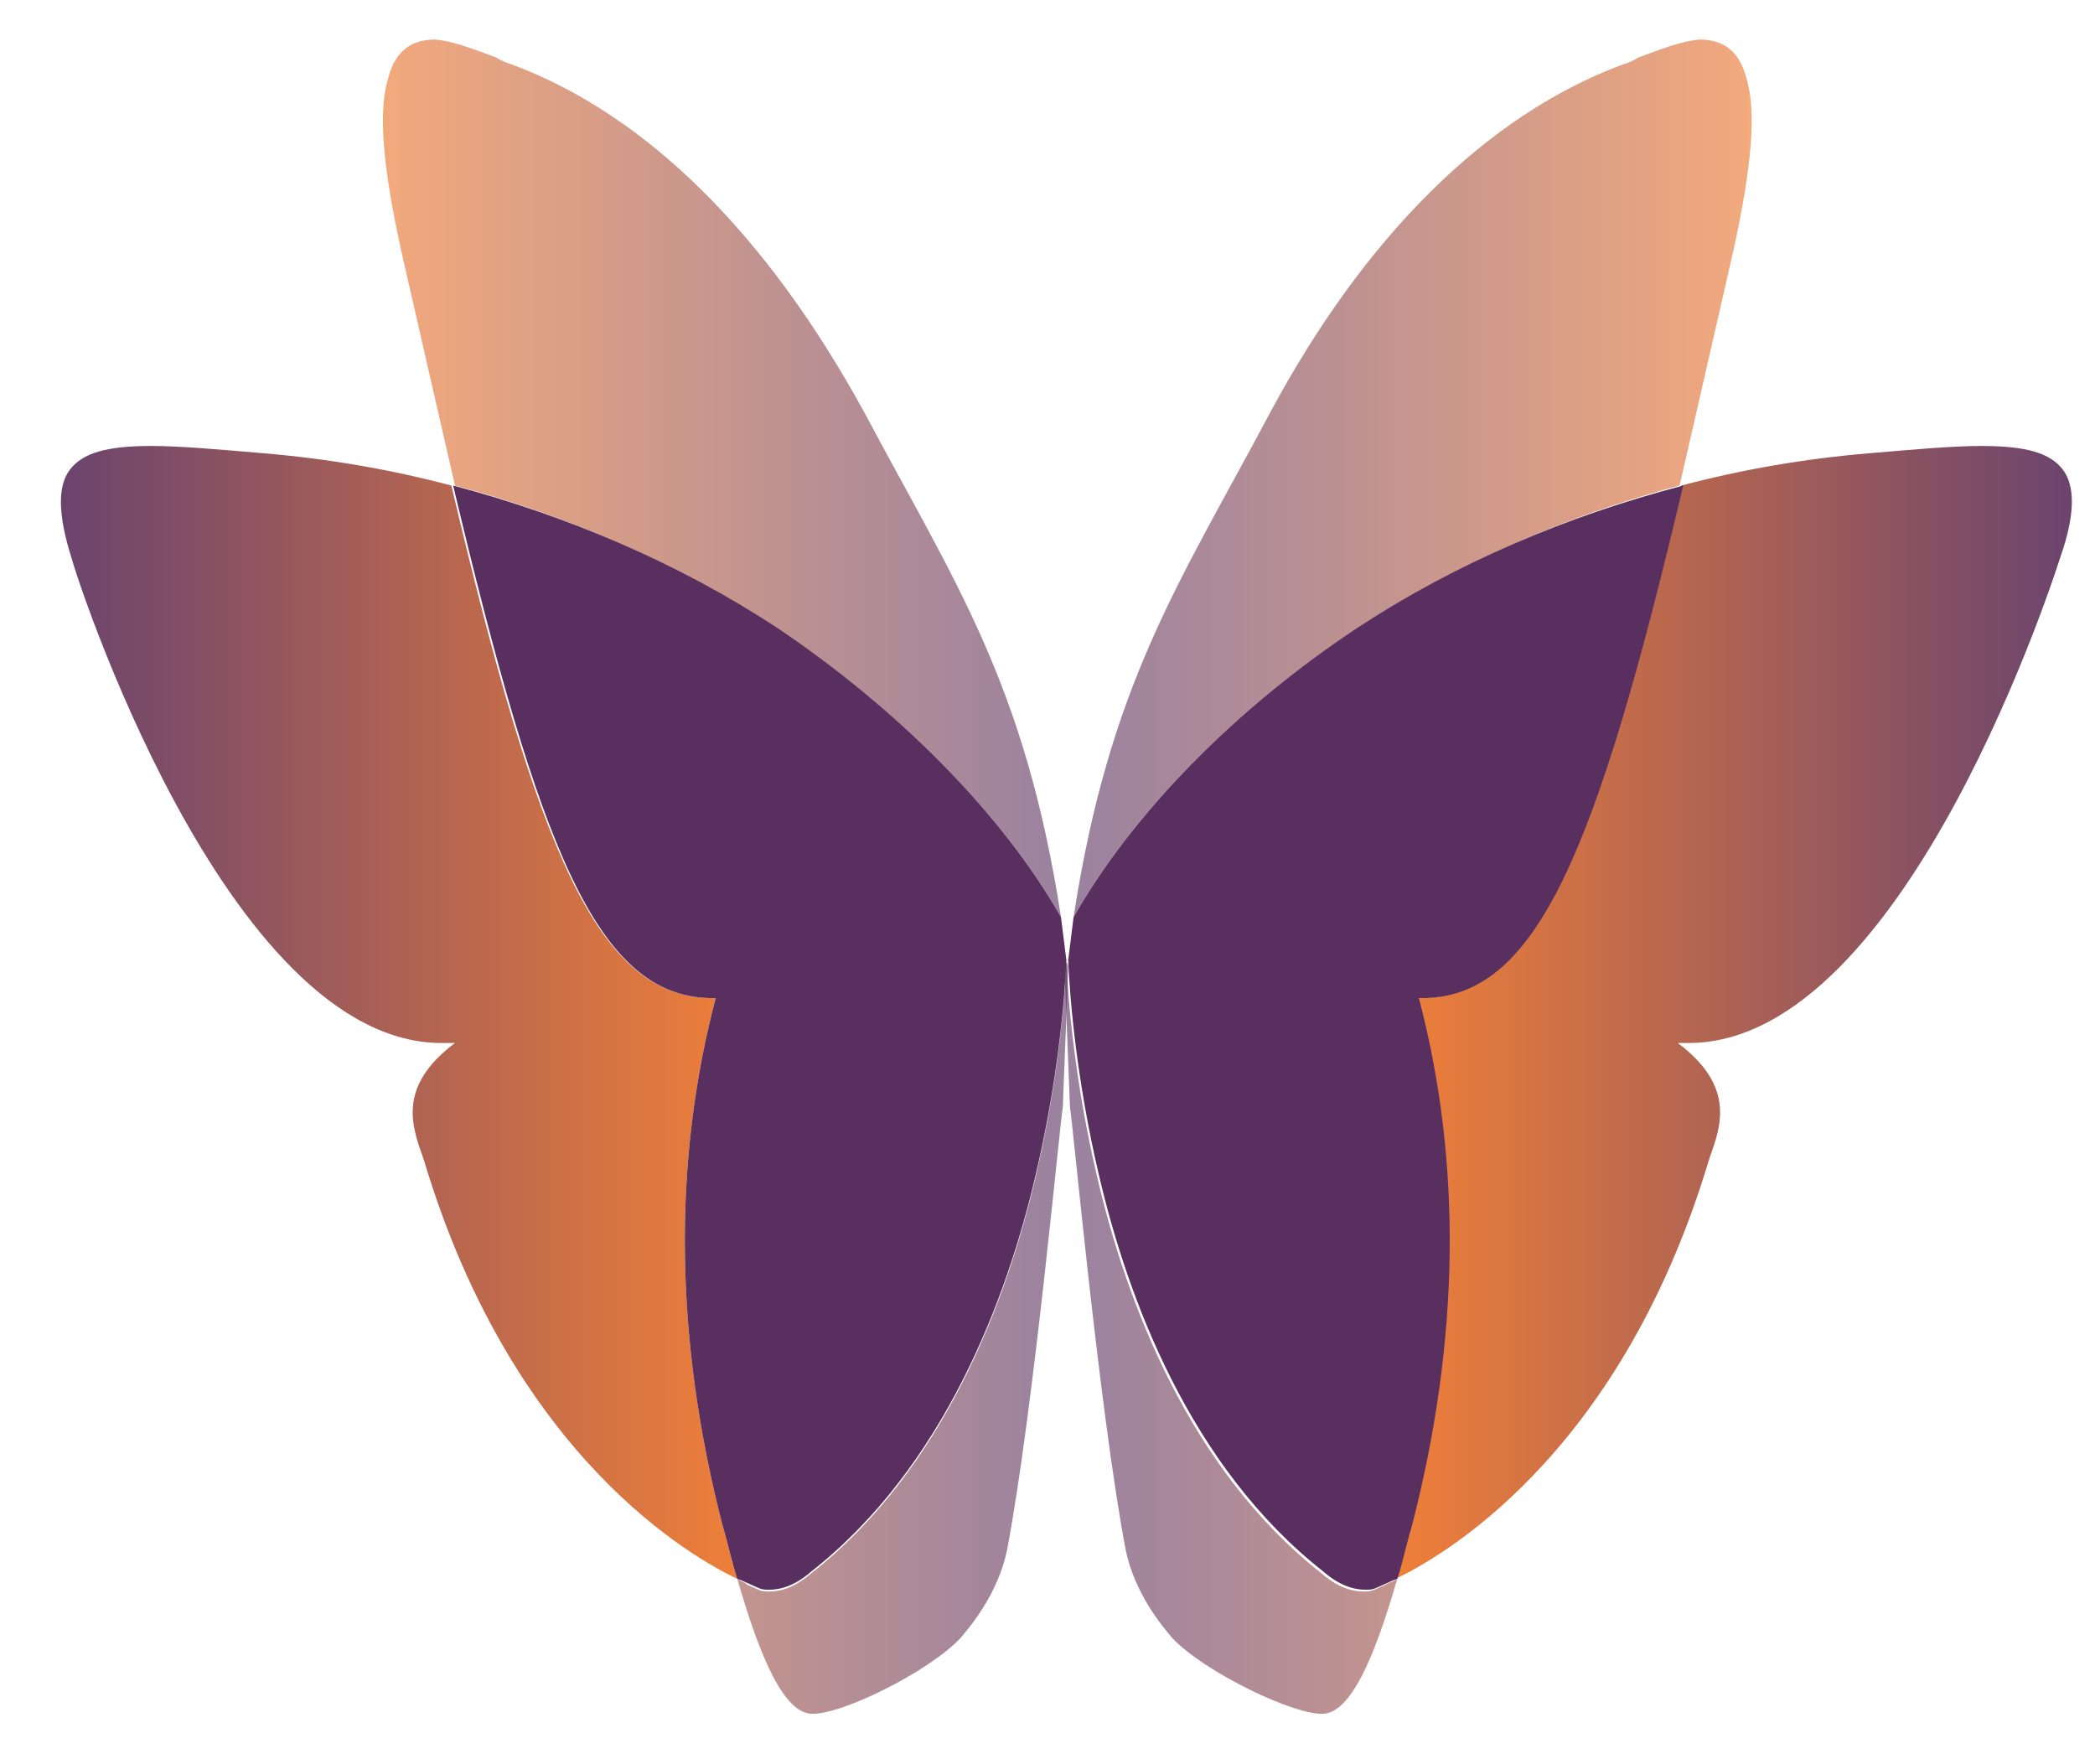
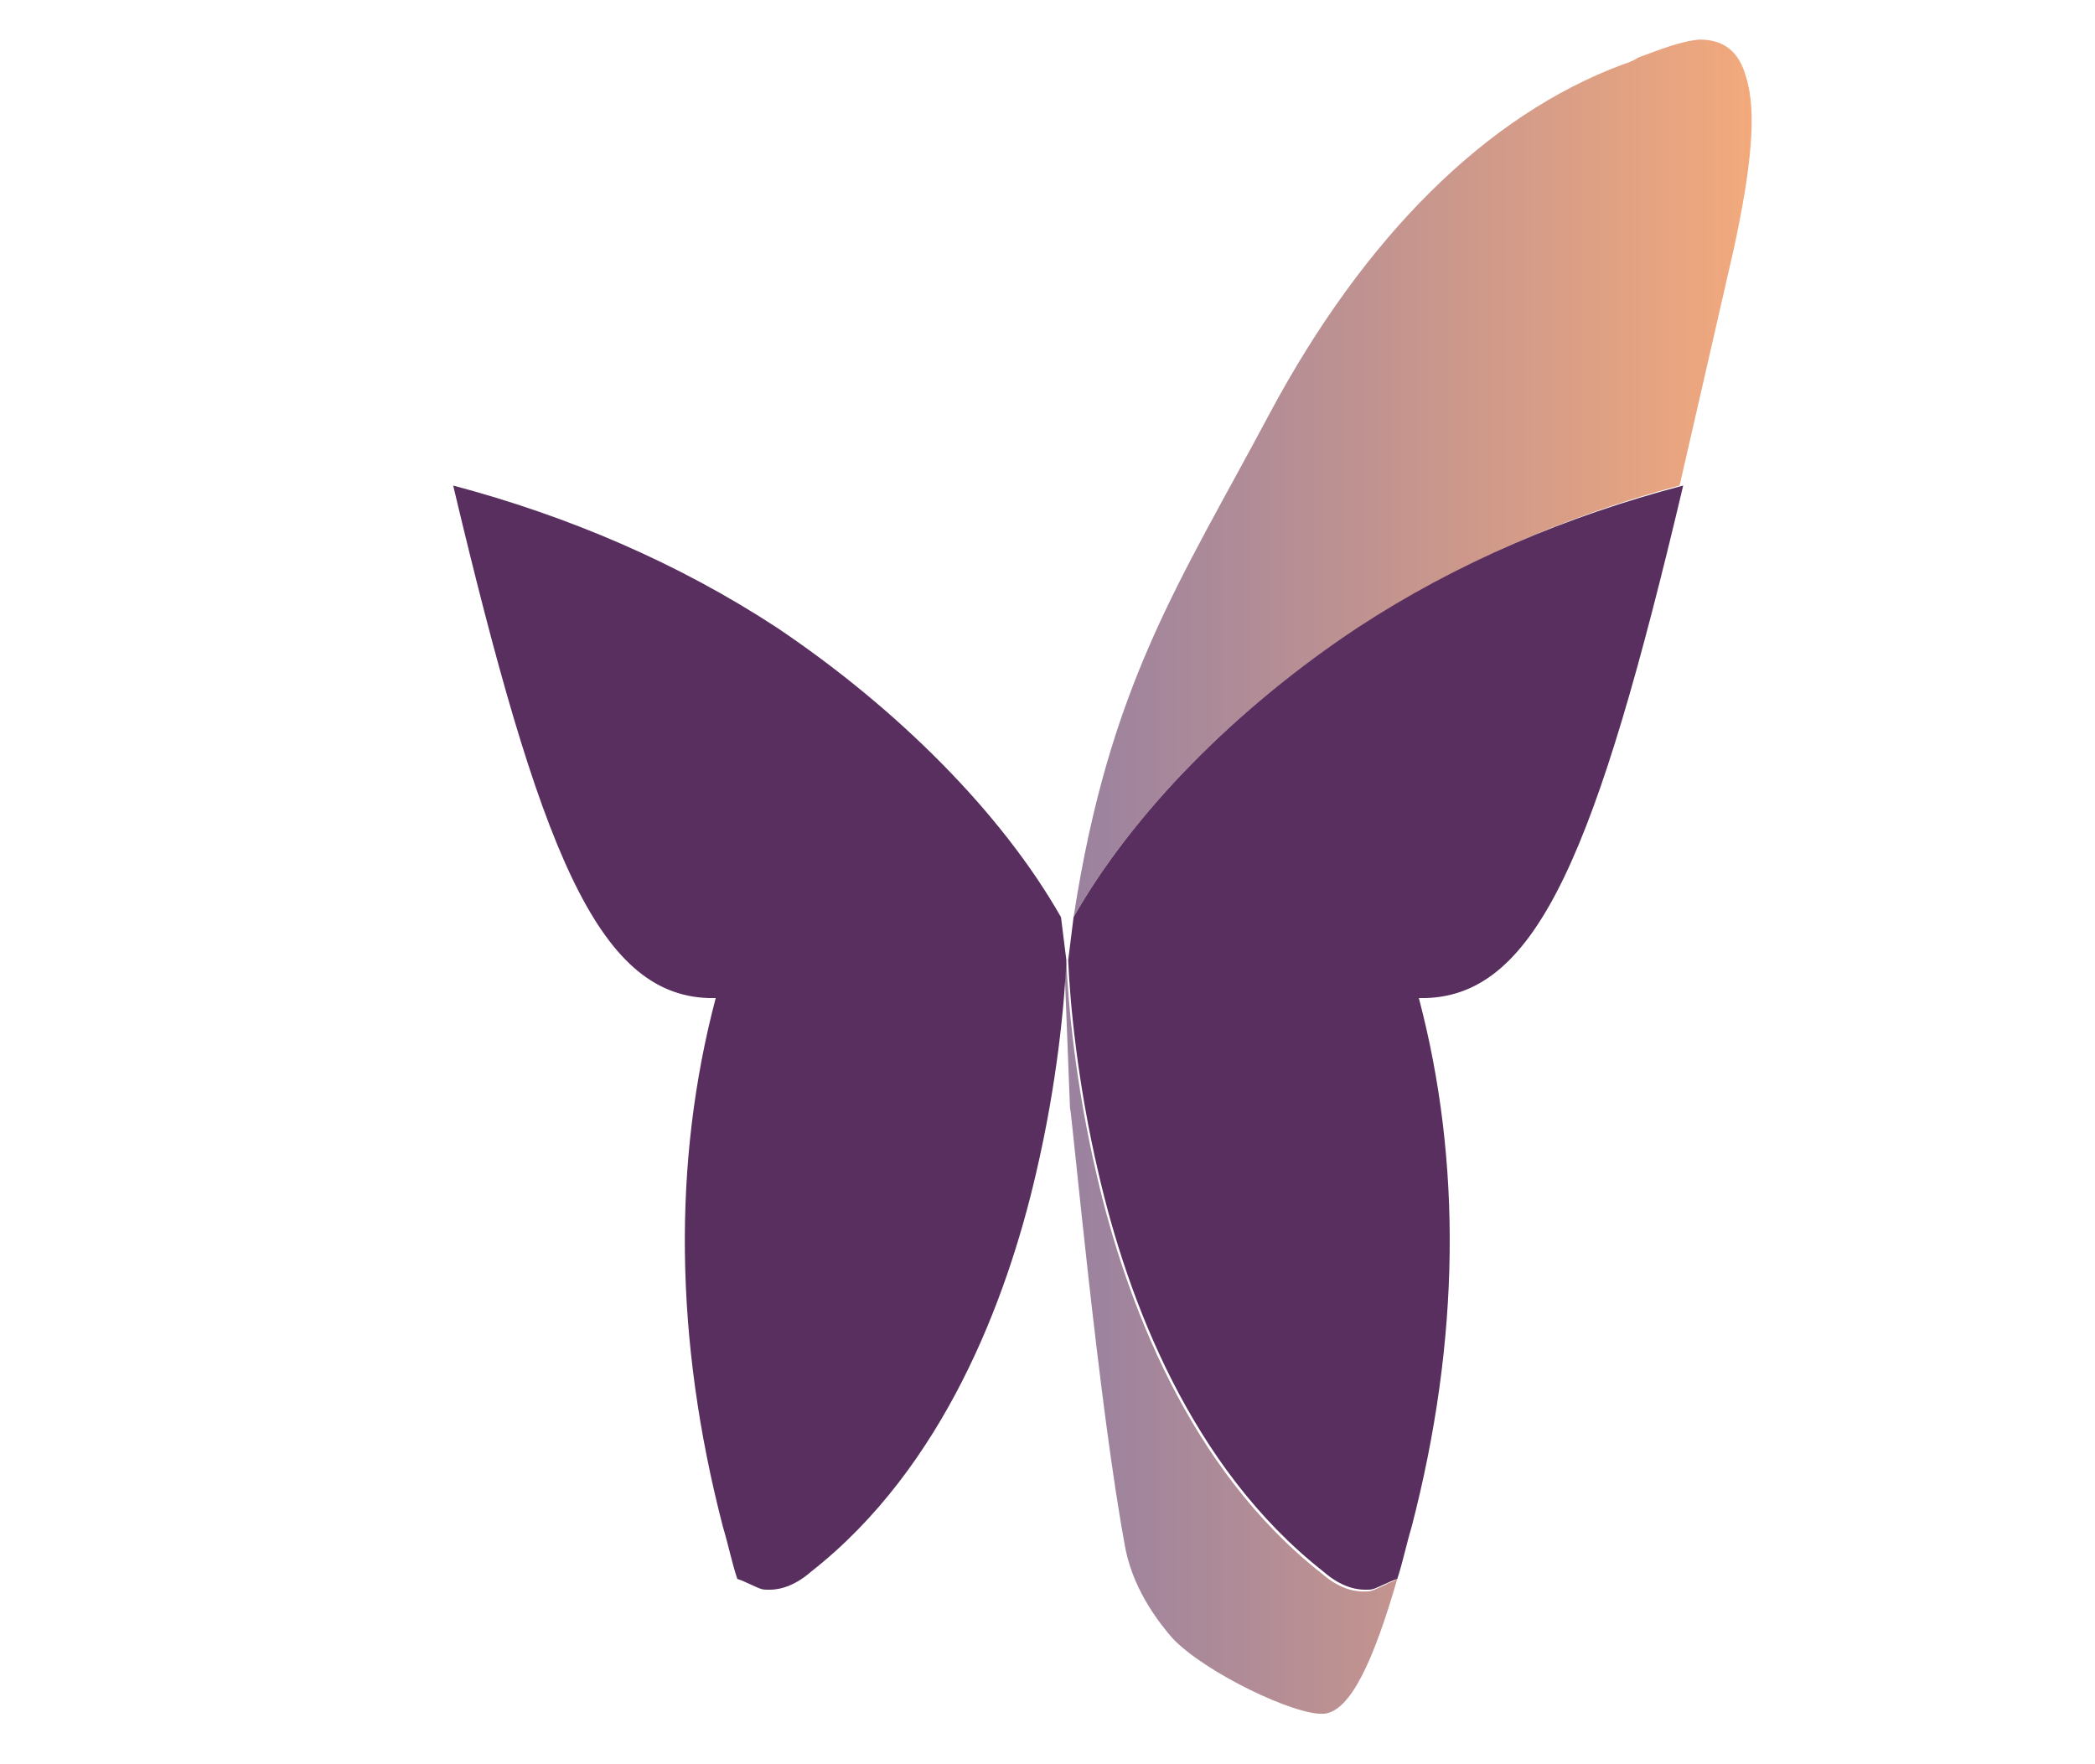
<svg xmlns="http://www.w3.org/2000/svg" xmlns:xlink="http://www.w3.org/1999/xlink" version="1.1" id="Layer_1" x="0px" y="0px" viewBox="0 0 116.5 98.1" style="enable-background:new 0 0 116.5 98.1;" xml:space="preserve">
  <style type="text/css"> .st0{opacity:0.9;} .st1{clip-path:url(#SVGID_00000034775582957931449840000002564172708737656714_);} .st2{clip-path:url(#SVGID_00000173127440157305777860000005711278525332567711_);fill:url(#SVGID_00000111159427183110407450000005110807722785257903_);} .st3{opacity:0.6;} .st4{clip-path:url(#SVGID_00000056402003389940099870000010004411508698190251_);} .st5{clip-path:url(#SVGID_00000104667019604688506840000012009994337386703262_);fill:url(#SVGID_00000178204230280884311690000015588970279090518936_);} .st6{fill:#592F5F;} .st7{clip-path:url(#SVGID_00000151541313020857239690000016991251710549407652_);} .st8{clip-path:url(#SVGID_00000045576641378763969560000000069620997433692035_);fill:url(#SVGID_00000044884347989960681510000004649499679180873114_);} .st9{clip-path:url(#SVGID_00000078040145461402504450000016292681319217695403_);} .st10{clip-path:url(#SVGID_00000134963078477114767530000011059515264326914995_);fill:url(#SVGID_00000165917109253134115010000004407166673997025460_);} .st11{fill:none;stroke:#000000;stroke-width:0.25;stroke-miterlimit:10;} </style>
  <g>
    <g>
      <g class="st0">
        <g>
          <defs>
            <rect id="SVGID_1_" x="76.4" y="23.8" width="40.1" height="64.2" />
          </defs>
          <clipPath id="SVGID_00000036230489236683812020000012833445380600871830_">
            <use xlink:href="#SVGID_1_" style="overflow:visible;" />
          </clipPath>
          <g style="clip-path:url(#SVGID_00000036230489236683812020000012833445380600871830_);">
            <defs>
-               <path id="SVGID_00000113336664243610655650000011277095920268433080_" d="M114.7,26.1c-0.7-0.9-2-1.3-4.5-1.3 c-1.7,0-3.8,0.2-6.2,0.4c-3.6,0.3-7.1,0.9-10.5,1.8c-4.8,20.3-8.1,28.3-14.3,28.5l0,0c-0.1,0-0.3,0-0.4,0 c2.4,9.1,2.3,19-0.4,29.4c-0.3,1-0.5,2-0.8,2.9c2.3-1.1,12.4-6.6,17.4-23.2l0.1-0.3c0.6-1.7,1.4-3.9-1.8-6.3 c0.2,0,0.4,0,0.6,0c12.2,0,20.6-26.8,20.7-27.1C115.4,28.6,115.4,27,114.7,26.1" />
-             </defs>
+               </defs>
            <clipPath id="SVGID_00000020371296227272269500000010516605517453967535_">
              <use xlink:href="#SVGID_00000113336664243610655650000011277095920268433080_" style="overflow:visible;" />
            </clipPath>
            <linearGradient id="SVGID_00000130620250404333526460000010568759609483627400_" gradientUnits="userSpaceOnUse" x1="62.136" y1="174.662" x2="62.274" y2="174.662" gradientTransform="matrix(-272.62 0 0 -272.62 17054.76 47672.719)">
              <stop offset="0" style="stop-color:#592F5F" />
              <stop offset="1" style="stop-color:#EE7223" />
            </linearGradient>
            <rect x="77.7" y="24.8" style="clip-path:url(#SVGID_00000020371296227272269500000010516605517453967535_);fill:url(#SVGID_00000130620250404333526460000010568759609483627400_);" width="37.8" height="63.1" />
          </g>
        </g>
      </g>
      <g class="st3">
        <g>
          <defs>
            <rect id="SVGID_00000011717932187087747460000003930259857182390935_" x="56.2" y="1.2" width="45.5" height="94.8" />
          </defs>
          <clipPath id="SVGID_00000020394305662421840370000017077593098230199440_">
            <use xlink:href="#SVGID_00000011717932187087747460000003930259857182390935_" style="overflow:visible;" />
          </clipPath>
          <g style="clip-path:url(#SVGID_00000020394305662421840370000017077593098230199440_);">
            <defs>
              <path id="SVGID_00000147217510145892162900000009333499965677701534_" d="M77.7,87.8c-1.3,4.5-2.6,7.4-4.1,7.5 C72,95.4,67,93,65.2,91.1c-0.6-0.7-2.1-2.5-2.6-4.9c-1.5-7.9-3-24.4-3.1-24.6l0,0l-0.3-7.7c0-0.1,0-0.3,0.1-0.4 c0.1,2.3,0.5,6.8,1.7,11.9c1.6,6.9,5.1,16.3,12.5,22.1c0.8,0.7,1.6,1,2.3,1c0.5,0,0.4,0,1.3-0.4C77.2,88,77.4,88,77.7,87.8 M59.7,51c2-13,5.9-18.6,10.9-28c5.3-9.9,12.1-16.6,19.6-19.4c0.3-0.1,0.6-0.2,0.9-0.4c1.1-0.4,2.3-0.9,3.4-1 c1.3,0,2.2,0.6,2.6,2.1c0.6,1.9,0.3,5-0.7,9.6c-1.1,4.8-2.1,9.2-3,13.1c-6.4,1.7-12.5,4.4-18,8C68.7,39.4,63,45.2,59.7,51" />
            </defs>
            <clipPath id="SVGID_00000178900262643436360660000014129460315036746661_">
              <use xlink:href="#SVGID_00000147217510145892162900000009333499965677701534_" style="overflow:visible;" />
            </clipPath>
            <linearGradient id="SVGID_00000129915596613269281000000012020769302005870979_" gradientUnits="userSpaceOnUse" x1="57.941" y1="174.922" x2="58.079" y2="174.922" gradientTransform="matrix(288.401 -10.071 -10.071 -288.401 -14889.432 51080.754)">
              <stop offset="0" style="stop-color:#592F5F" />
              <stop offset="1" style="stop-color:#EE7223" />
            </linearGradient>
            <polygon style="clip-path:url(#SVGID_00000178900262643436360660000014129460315036746661_);fill:url(#SVGID_00000129915596613269281000000012020769302005870979_);" points=" 56,2.3 97.7,0.9 101,95.3 59.3,96.7 " />
          </g>
        </g>
      </g>
      <path class="st6" d="M75.5,34.9C68.7,39.4,63,45.2,59.7,51c-0.1,0.8-0.2,1.6-0.3,2.4c0.1,2.3,0.5,6.8,1.7,11.9 c1.6,6.9,5.1,16.3,12.5,22.1c0.8,0.7,1.6,1,2.3,1c0.5,0,0.4,0,1.3-0.4c0,0,0.2-0.1,0.5-0.2c0.3-0.9,0.5-1.9,0.8-2.9 c2.7-10.4,2.8-20.3,0.4-29.4c0.1,0,0.3,0,0.4,0h0c6.2-0.2,9.5-8.2,14.3-28.5C87.1,28.7,81,31.3,75.5,34.9" />
      <g class="st0">
        <g>
          <defs>
            <rect id="SVGID_00000160881225084413501670000015482675585349053607_" x="2.2" y="23.8" width="40.1" height="64.2" />
          </defs>
          <clipPath id="SVGID_00000047752459663164407250000014584605876517064102_">
            <use xlink:href="#SVGID_00000160881225084413501670000015482675585349053607_" style="overflow:visible;" />
          </clipPath>
          <g style="clip-path:url(#SVGID_00000047752459663164407250000014584605876517064102_);">
            <defs>
-               <path id="SVGID_00000037663311966250962720000015372103183021584572_" d="M3.9,26.1c0.7-0.9,2-1.3,4.5-1.3 c1.7,0,3.8,0.2,6.2,0.4c3.6,0.3,7.1,0.9,10.5,1.8c4.8,20.3,8.1,28.3,14.3,28.5l0,0c0.1,0,0.3,0,0.4,0 c-2.4,9.1-2.3,19,0.4,29.4c0.3,1,0.5,2,0.8,2.9c-2.3-1.1-12.4-6.6-17.4-23.2l-0.1-0.3c-0.6-1.7-1.4-3.9,1.8-6.3 c-0.2,0-0.4,0-0.6,0C12.5,58.2,4,31.3,4,31.1C3.2,28.6,3.2,27,3.9,26.1" />
-             </defs>
+               </defs>
            <clipPath id="SVGID_00000175292264550504377990000011916301094189000345_">
              <use xlink:href="#SVGID_00000037663311966250962720000015372103183021584572_" style="overflow:visible;" />
            </clipPath>
            <linearGradient id="SVGID_00000014613697751550523830000013463928065909258892_" gradientUnits="userSpaceOnUse" x1="59.161" y1="174.662" x2="59.299" y2="174.662" gradientTransform="matrix(272.62 0 0 -272.62 -16125.031 47672.719)">
              <stop offset="0" style="stop-color:#592F5F" />
              <stop offset="1" style="stop-color:#EE7223" />
            </linearGradient>
-             <rect x="3.2" y="24.8" style="clip-path:url(#SVGID_00000175292264550504377990000011916301094189000345_);fill:url(#SVGID_00000014613697751550523830000013463928065909258892_);" width="37.8" height="63.1" />
          </g>
        </g>
      </g>
      <g class="st3">
        <g>
          <defs>
-             <rect id="SVGID_00000023246034994070438350000013528015400238456973_" x="16.9" y="1.2" width="45.5" height="94.8" />
-           </defs>
+             </defs>
          <clipPath id="SVGID_00000108991024285719011620000009687047675058637723_">
            <use xlink:href="#SVGID_00000023246034994070438350000013528015400238456973_" style="overflow:visible;" />
          </clipPath>
          <g style="clip-path:url(#SVGID_00000108991024285719011620000009687047675058637723_);">
            <defs>
              <path id="SVGID_00000087407606024362225220000012717991784653440444_" d="M41,87.8c1.3,4.5,2.6,7.4,4.1,7.5 c1.6,0.1,6.5-2.3,8.3-4.2c0.6-0.7,2.1-2.5,2.6-4.9c1.5-7.9,3-24.4,3.1-24.6l0,0l0.3-7.7c0-0.1,0-0.3-0.1-0.4 c-0.1,2.3-0.5,6.8-1.7,11.9c-1.6,6.9-5.1,16.3-12.5,22.1c-0.8,0.7-1.6,1-2.3,1c-0.5,0-0.4,0-1.3-0.4C41.5,88,41.3,88,41,87.8 M59,51c-2-13-5.9-18.6-10.9-28C42.7,13.1,36,6.4,28.5,3.6c-0.3-0.1-0.6-0.2-0.9-0.4c-1.1-0.4-2.3-0.9-3.4-1 c-1.3,0-2.2,0.6-2.6,2.1c-0.6,1.9-0.3,5,0.7,9.6c1.1,4.8,2.1,9.2,3,13.1c6.4,1.7,12.5,4.4,18,8C49.9,39.4,55.7,45.2,59,51" />
            </defs>
            <clipPath id="SVGID_00000112599780371604252900000004032775175784637372_">
              <use xlink:href="#SVGID_00000087407606024362225220000012717991784653440444_" style="overflow:visible;" />
            </clipPath>
            <linearGradient id="SVGID_00000057845847796307676090000015793273426897147327_" gradientUnits="userSpaceOnUse" x1="60.75" y1="174.824" x2="60.888" y2="174.824" gradientTransform="matrix(-288.401 -10.071 10.071 -288.401 15819.159 51080.754)">
              <stop offset="0" style="stop-color:#592F5F" />
              <stop offset="1" style="stop-color:#EE7223" />
            </linearGradient>
            <polygon style="clip-path:url(#SVGID_00000112599780371604252900000004032775175784637372_);fill:url(#SVGID_00000057845847796307676090000015793273426897147327_);" points=" 62.6,2.3 21,0.9 17.7,95.3 59.3,96.7 " />
          </g>
        </g>
      </g>
      <path class="st6" d="M43.2,34.9C49.9,39.4,55.7,45.2,59,51c0.1,0.8,0.2,1.6,0.3,2.4c-0.1,2.3-0.5,6.8-1.7,11.9 c-1.6,6.9-5.1,16.3-12.5,22.1c-0.8,0.7-1.6,1-2.3,1c-0.5,0-0.4,0-1.3-0.4c0,0-0.2-0.1-0.5-0.2c-0.3-0.9-0.5-1.9-0.8-2.9 c-2.7-10.4-2.8-20.3-0.4-29.4c-0.1,0-0.3,0-0.4,0h0C33.2,55.3,30,47.2,25.2,27C31.6,28.7,37.7,31.3,43.2,34.9" />
    </g>
  </g>
  <rect x="-139.3" y="1.2" class="st11" width="130.4" height="208" />
  <rect x="306.3" y="45.6" class="st11" width="259.7" height="91.7" />
</svg>